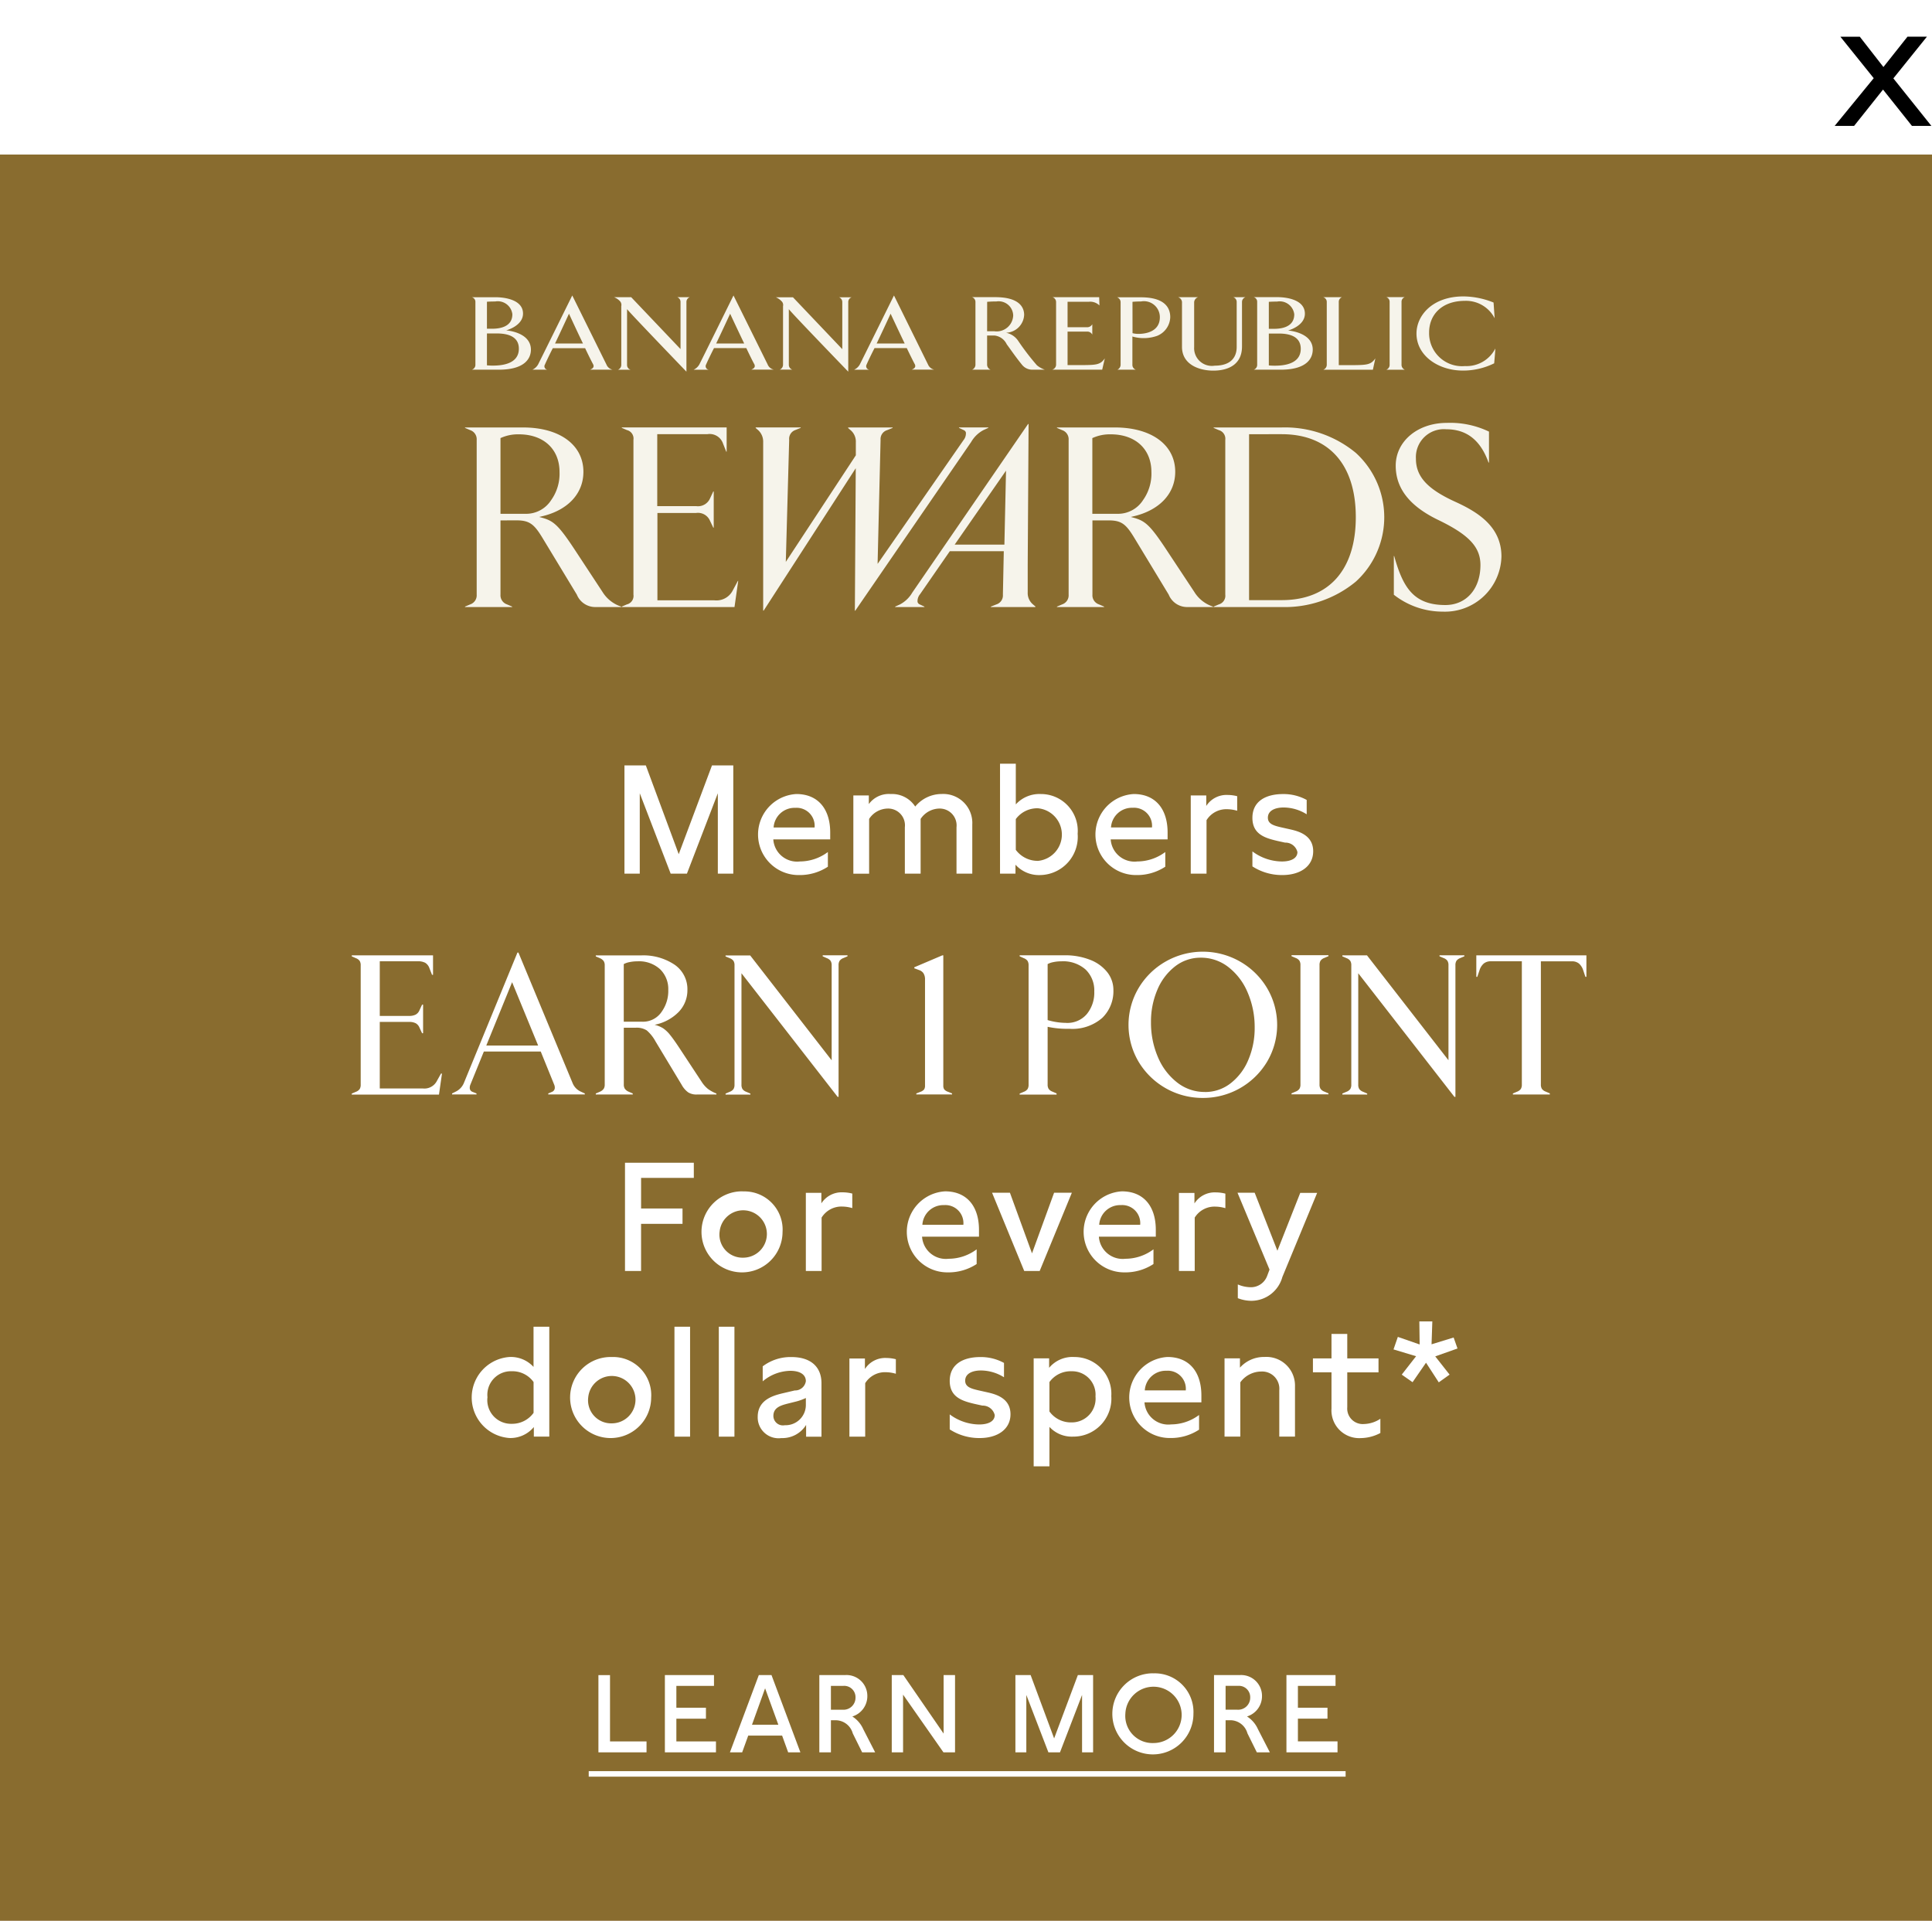
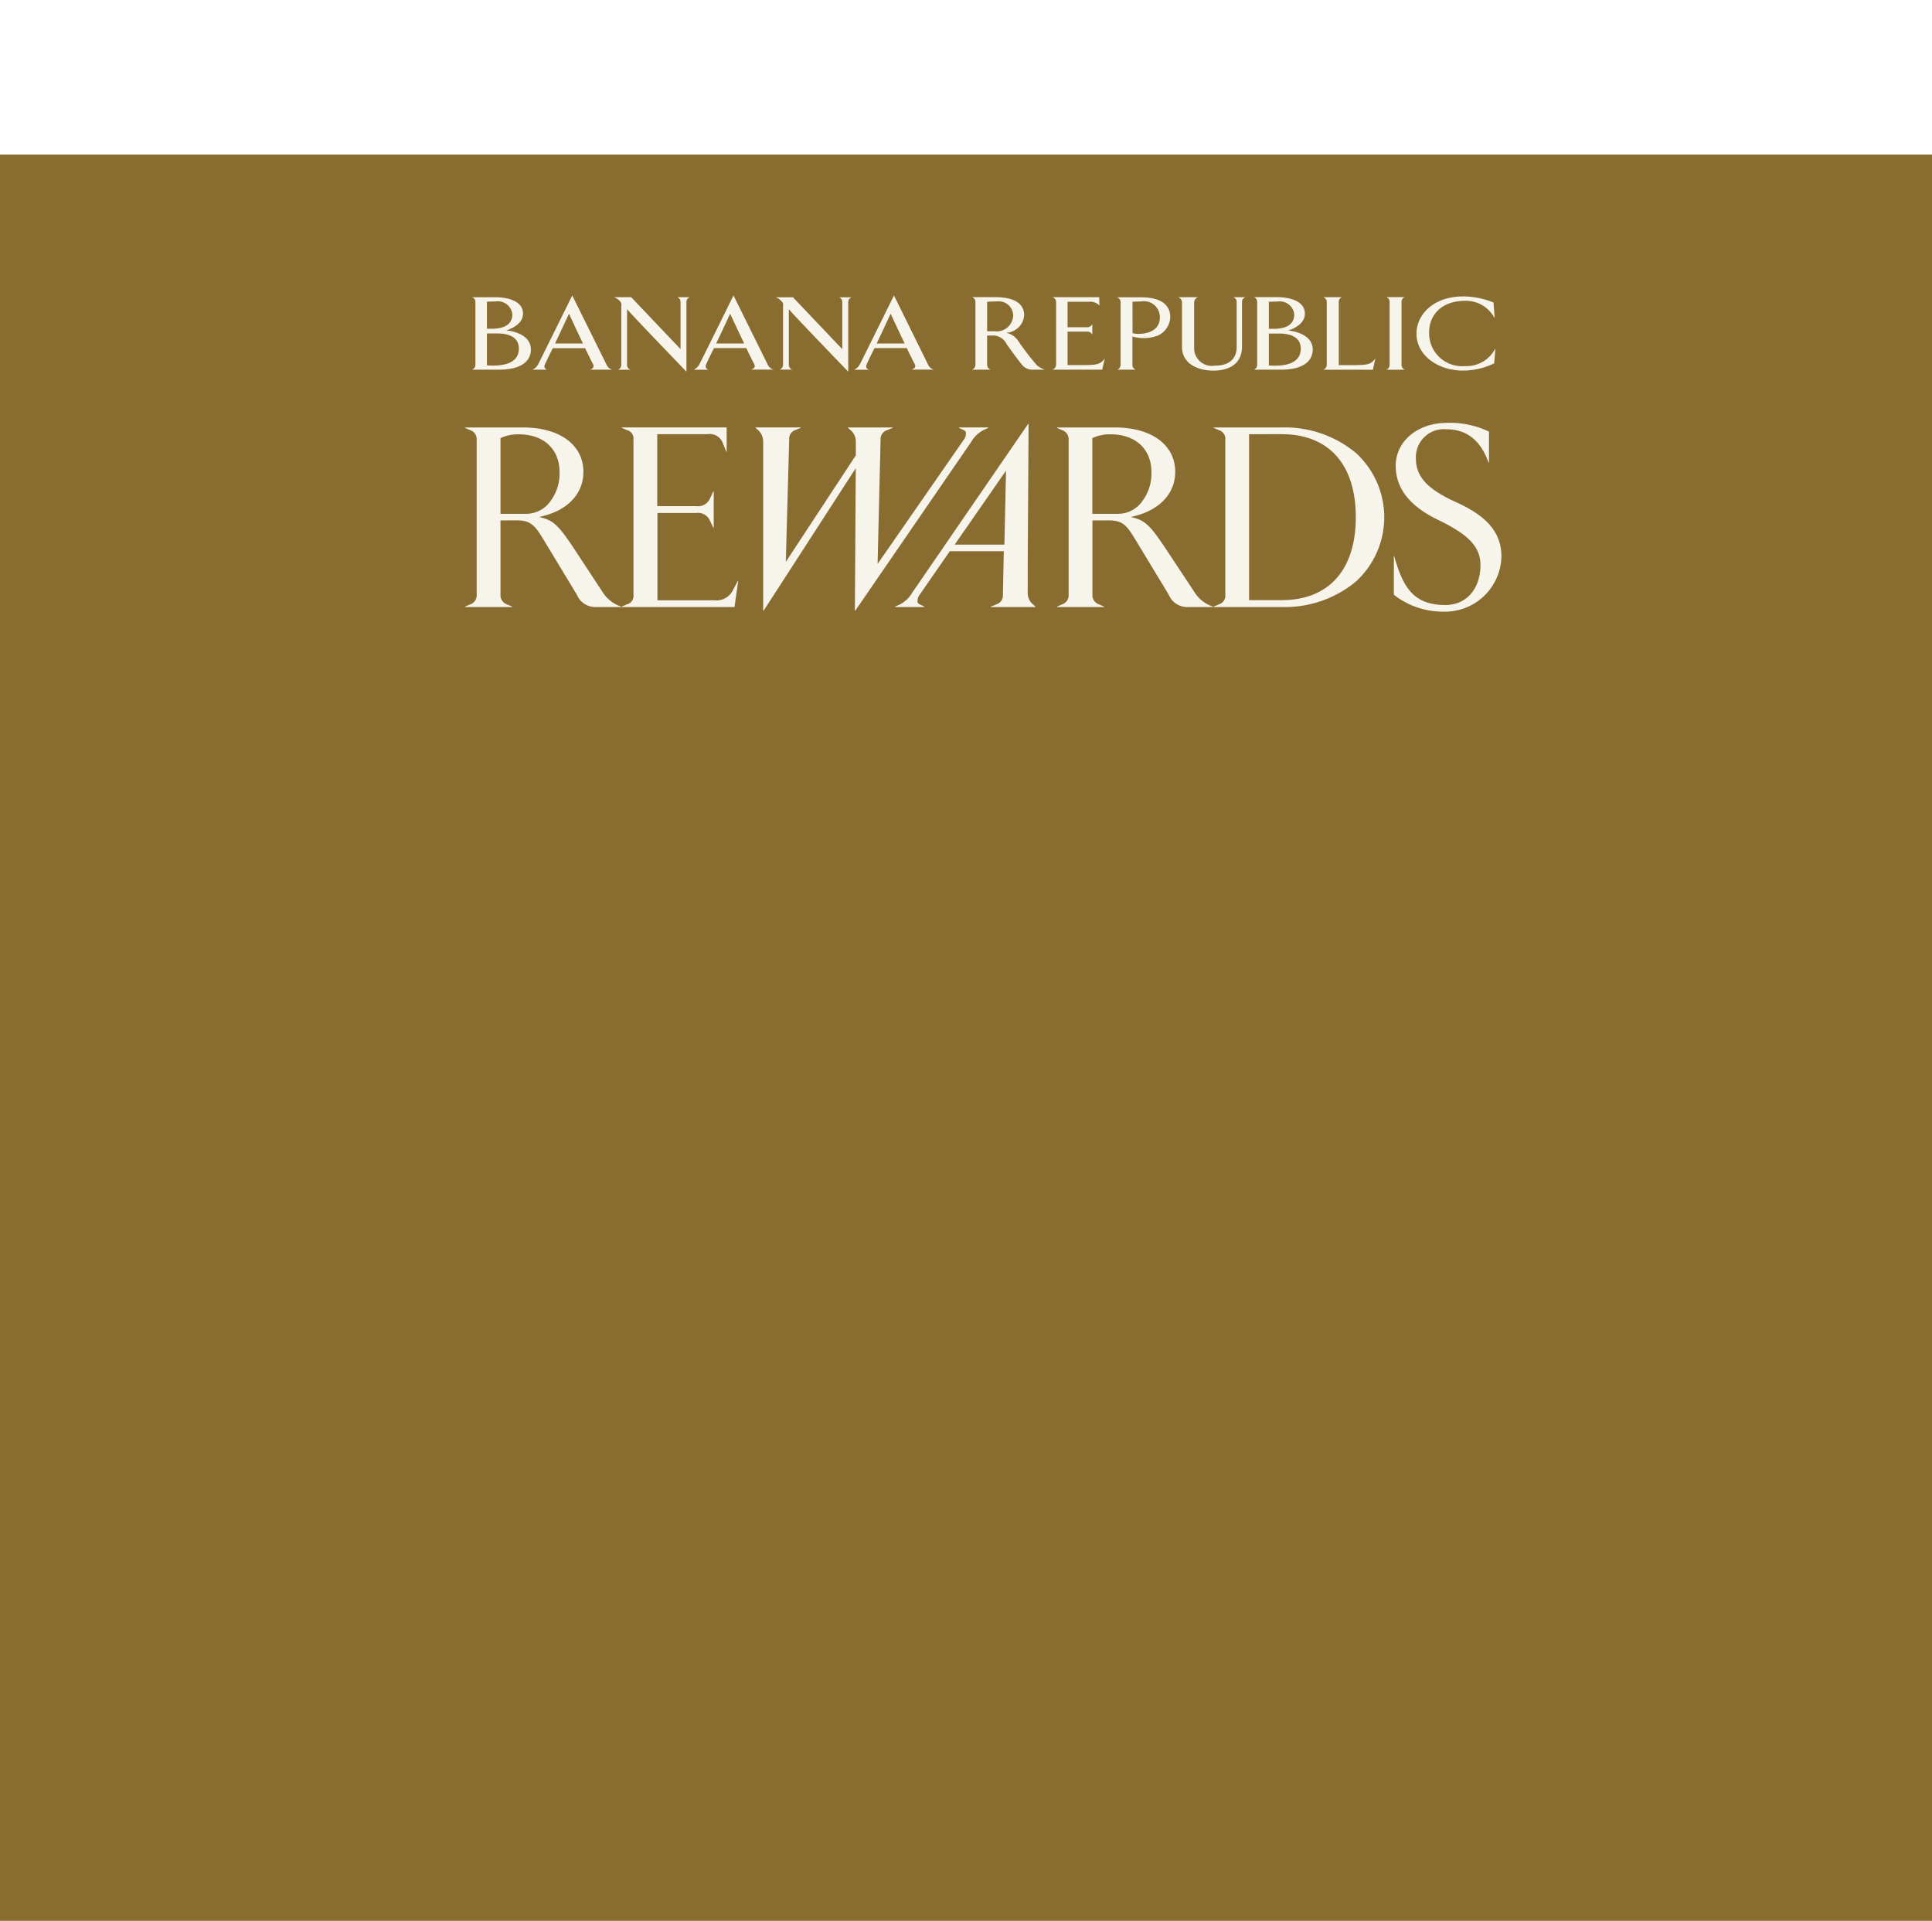
<svg xmlns="http://www.w3.org/2000/svg" id="ROVER_copy" data-name="ROVER copy" width="175" height="174" viewBox="0 0 175 174">
  <defs>
    <style>
      .cls-1 {
        fill: #75530b;
        opacity: 0.85;
      }

      .cls-2 {
        fill: #fff;
      }

      .cls-2, .cls-3, .cls-4 {
        fill-rule: evenodd;
      }

      .cls-3 {
        fill: #f6f4eb;
        filter: url(#filter);
      }
    </style>
    <filter id="filter" x="42.125" y="26.75" width="93.875" height="28.656" filterUnits="userSpaceOnUse">
      <feFlood result="flood" flood-color="#fff" />
      <feComposite result="composite" operator="in" in2="SourceGraphic" />
      <feBlend result="blend" in2="SourceGraphic" />
    </filter>
  </defs>
  <rect id="Rover_Box" data-name="Rover Box" class="cls-1" y="14" width="175" height="160" />
-   <path id="Learn_More" data-name="Learn More" class="cls-2" d="M54.205,158.742h4.358v-0.989H55.255v-6.007h-1.05v7Zm10.647,0v-0.989H61.265v-2.059h2.679V154.7H61.265v-1.979h3.408v-0.979H60.225v7h4.628Zm6.54,0H72.5l-2.618-7H68.734l-2.618,7h1.109l0.55-1.519h3.068Zm-3.278-2.5,1.189-3.3,1.2,3.3H68.115Zm8.389-4.5H74.215v7h1.049v-2.908h0.45a1.618,1.618,0,0,1,1.529,1.189l0.85,1.719h1.179l-1.079-2.1a2.6,2.6,0,0,0-.989-1.149,1.923,1.923,0,0,0,1.359-1.869A1.888,1.888,0,0,0,76.5,151.746Zm-1.239,3.138v-2.159h1.119a1.025,1.025,0,0,1,1.109,1.06,1.089,1.089,0,0,1-1.169,1.1H75.265Zm10.208-3.138v5.3l-3.648-5.3H80.775v7H81.8v-5.227l3.658,5.227h1.049v-7H85.472Zm13.539,0H97.632l-2.149,5.737-2.129-5.737H91.975v7h0.989v-5.2l2,5.2h1.049l2-5.2v5.2h1v-7Zm5.472-.16a3.673,3.673,0,1,0,3.618,3.668A3.5,3.5,0,0,0,104.483,151.586Zm-2.549,3.658a2.551,2.551,0,1,1,2.549,2.659A2.461,2.461,0,0,1,101.934,155.244Zm10.32-3.5h-2.289v7h1.049v-2.908h0.45a1.618,1.618,0,0,1,1.529,1.189l0.85,1.719h1.179l-1.079-2.1a2.6,2.6,0,0,0-.99-1.149,1.923,1.923,0,0,0,1.359-1.869A1.888,1.888,0,0,0,112.254,151.746Zm-1.24,3.138v-2.159h1.12a1.025,1.025,0,0,1,1.109,1.06,1.089,1.089,0,0,1-1.169,1.1h-1.06Zm10.138,3.858v-0.989h-3.588v-2.059h2.679V154.7h-2.679v-1.979h3.408v-0.979h-4.447v7h4.627Zm-67.826,2.21v-0.5h68.559v0.5H53.326Z" />
-   <path id="Members_Earn_1_point_For_every_dollar_spent_" data-name="Members Earn 1 point   For every  dollar spent*  " class="cls-2" d="M66.424,69.339H64.491l-3.012,8.04L58.5,69.339H56.563v9.805h1.387V71.86l2.8,7.284h1.471l2.8-7.284v7.284h1.4V69.339Zm8.776,6.7V75.418c0-2.157-1.121-3.488-3.068-3.488a3.673,3.673,0,0,0,.252,7.34,4.639,4.639,0,0,0,2.605-.756V77.183a4.252,4.252,0,0,1-2.535.855,2.159,2.159,0,0,1-2.409-2H75.2Zm-5.127-1.079a1.9,1.9,0,0,1,1.961-1.779,1.634,1.634,0,0,1,1.751,1.779H70.073Zm7.223-2.9v7.088h1.429V74.185a2.043,2.043,0,0,1,1.681-.939,1.519,1.519,0,0,1,1.555,1.695v4.2H83.39V74.185a2.081,2.081,0,0,1,1.681-.939,1.529,1.529,0,0,1,1.569,1.695v4.2h1.429V74.7a2.628,2.628,0,0,0-2.76-2.773A3.1,3.1,0,0,0,82.9,73.065a2.5,2.5,0,0,0-2.227-1.135,2.243,2.243,0,0,0-1.975.91V72.056H77.3ZM94.28,71.93a2.892,2.892,0,0,0-2.269.939V69.185H90.582v9.959h1.4V78.332a2.865,2.865,0,0,0,2.241.938,3.462,3.462,0,0,0,3.39-3.74A3.332,3.332,0,0,0,94.28,71.93Zm-2.269,5.057V74.2a2.418,2.418,0,0,1,2-.98,2.393,2.393,0,0,1,.028,4.763A2.464,2.464,0,0,1,92.011,76.987Zm13.75-.953V75.418c0-2.157-1.12-3.488-3.067-3.488a3.673,3.673,0,0,0,.252,7.34,4.638,4.638,0,0,0,2.605-.756V77.183a4.251,4.251,0,0,1-2.535.855,2.16,2.16,0,0,1-2.41-2h5.155Zm-5.127-1.079a1.9,1.9,0,0,1,1.962-1.779,1.633,1.633,0,0,1,1.75,1.779h-3.712Zm7.224-2.9v7.088h1.429V74.3a2.107,2.107,0,0,1,1.877-.995,3.315,3.315,0,0,1,.9.14V72.126a3.571,3.571,0,0,0-.854-0.112,2.181,2.181,0,0,0-1.947.995V72.056h-1.4Zm5.585,5.071v1.359a4.912,4.912,0,0,0,2.718.784c1.583,0,2.787-.77,2.787-2.157,0-1.513-1.442-1.835-2.115-1.989l-0.812-.182c-0.658-.154-1.177-0.308-1.177-0.868,0-.63.631-0.924,1.429-0.924a3.967,3.967,0,0,1,2.087.616v-1.3a4.343,4.343,0,0,0-2.143-.532c-1.555,0-2.774.644-2.774,2.157,0,1.471,1.121,1.821,2.256,2.087l0.7,0.154a1.115,1.115,0,0,1,1.121.854c0,0.532-.519.855-1.415,0.855A4.523,4.523,0,0,1,113.443,77.127ZM39.764,99.144l0.27-1.89h-0.09l-0.4.72a1.27,1.27,0,0,1-1.224.63H34.4v-6.03h2.664a1.27,1.27,0,0,1,.585.117A0.792,0.792,0,0,1,38,93.1l0.234,0.5h0.09V91.008h-0.09l-0.234.5a0.79,0.79,0,0,1-.351.405,1.266,1.266,0,0,1-.585.117H34.4v-4.95h3.438a1.4,1.4,0,0,1,.675.135,0.932,0.932,0,0,1,.387.5l0.234,0.594h0.09V86.544H31.862v0.09L32.24,86.8a0.728,0.728,0,0,1,.342.252,0.746,0.746,0,0,1,.09.4v10.8a0.745,0.745,0,0,1-.09.4,0.726,0.726,0,0,1-.342.252l-0.378.162v0.09h7.9Zm12.852-.252A1.437,1.437,0,0,1,51.86,98.1l-4.9-11.808h-0.09l-4.842,11.79a1.51,1.51,0,0,1-.756.81l-0.324.162v0.09h2.214v-0.09l-0.36-.144a0.37,0.37,0,0,1-.252-0.36,0.725,0.725,0,0,1,.054-0.288l1.224-3.006H48.98L50.2,98.262a0.679,0.679,0,0,1,.054.27,0.4,0.4,0,0,1-.252.378l-0.342.144v0.09h3.312v-0.09Zm-3.87-4.176h-4.7l2.34-5.742Zm8.568,4.428v-0.09l-0.378-.162a0.824,0.824,0,0,1-.342-0.27,0.7,0.7,0,0,1-.09-0.378V93.1h1.08a1.692,1.692,0,0,1,1,.243,3.537,3.537,0,0,1,.783.981l2.376,3.942a2.08,2.08,0,0,0,.585.684,1.388,1.388,0,0,0,.783.2h1.782v-0.09a3.284,3.284,0,0,1-.765-0.414,2.657,2.657,0,0,1-.549-0.612l-1.944-2.952q-0.576-.882-0.927-1.314a2.9,2.9,0,0,0-.648-0.621,2.776,2.776,0,0,0-.765-0.315,4.162,4.162,0,0,0,2.187-1.17,2.822,2.822,0,0,0,.783-1.98,2.691,2.691,0,0,0-1.152-2.286,5.088,5.088,0,0,0-3.078-.846H53.966v0.09L54.344,86.8a0.833,0.833,0,0,1,.342.27,0.707,0.707,0,0,1,.09.378v10.8a0.705,0.705,0,0,1-.09.378,0.828,0.828,0,0,1-.342.27l-0.378.162v0.09h3.348ZM56.5,92.556v-5.22a1.737,1.737,0,0,1,.522-0.18,3.5,3.5,0,0,1,.72-0.072,2.815,2.815,0,0,1,2.052.72,2.5,2.5,0,0,1,.738,1.872,3.224,3.224,0,0,1-.576,1.944,2.036,2.036,0,0,1-1.764.936H56.5Zm19.458,6.8V87.444a0.743,0.743,0,0,1,.09-0.4,0.725,0.725,0,0,1,.342-0.252l0.378-.162v-0.09h-2.25v0.09L74.9,86.8a0.728,0.728,0,0,1,.342.252,0.746,0.746,0,0,1,.09.4v8.6l-7.38-9.5H65.72v0.09L66.1,86.8a0.728,0.728,0,0,1,.342.252,0.746,0.746,0,0,1,.09.4v10.8a0.745,0.745,0,0,1-.09.4,0.726,0.726,0,0,1-.342.252l-0.378.162v0.09h2.25v-0.09l-0.378-.162a0.723,0.723,0,0,1-.342-0.252,0.742,0.742,0,0,1-.09-0.4V88.164l8.712,11.2h0.09Zm10.278-.216v-0.09l-0.36-.144a0.779,0.779,0,0,1-.351-0.225,0.619,0.619,0,0,1-.081-0.351V86.544h-0.09l-2.538,1.08v0.09l0.432,0.162a0.747,0.747,0,0,1,.405.3,1.03,1.03,0,0,1,.135.567v9.594a0.619,0.619,0,0,1-.081.351,0.779,0.779,0,0,1-.351.225L83,99.054v0.09h3.24Zm9.468,0v-0.09l-0.378-.162a0.723,0.723,0,0,1-.342-0.252,0.742,0.742,0,0,1-.09-0.4v-5.22a8.436,8.436,0,0,0,1.962.18,4.1,4.1,0,0,0,2.988-.99,3.359,3.359,0,0,0,1.008-2.5,2.6,2.6,0,0,0-.558-1.638,3.645,3.645,0,0,0-1.566-1.125,6.142,6.142,0,0,0-2.3-.405H92.359v0.09L92.737,86.8a0.728,0.728,0,0,1,.342.252,0.746,0.746,0,0,1,.09.4v10.8a0.745,0.745,0,0,1-.09.4,0.726,0.726,0,0,1-.342.252l-0.378.162v0.09h3.348Zm0.882-6.48a6.018,6.018,0,0,1-1.692-.252V87.336a1.737,1.737,0,0,1,.522-0.18,3.5,3.5,0,0,1,.72-0.072,3.068,3.068,0,0,1,2.2.747,2.621,2.621,0,0,1,.783,1.989,3.061,3.061,0,0,1-.675,2.043,2.305,2.305,0,0,1-1.863.8h0Zm12.366,6.8a6.751,6.751,0,0,0,5.823-3.285,6.554,6.554,0,0,0,0-6.66,6.719,6.719,0,0,0-2.457-2.412,6.8,6.8,0,0,0-6.732,0,6.719,6.719,0,0,0-2.457,2.412,6.554,6.554,0,0,0,0,6.66,6.751,6.751,0,0,0,5.823,3.285h0Zm0.18-.54a4.011,4.011,0,0,1-2.5-.855,5.686,5.686,0,0,1-1.746-2.3,7.882,7.882,0,0,1-.63-3.177,7.323,7.323,0,0,1,.567-2.9,5.218,5.218,0,0,1,1.6-2.133,3.738,3.738,0,0,1,2.349-.8,4.013,4.013,0,0,1,2.5.855,5.679,5.679,0,0,1,1.746,2.313,7.9,7.9,0,0,1,.63,3.168,7.322,7.322,0,0,1-.567,2.9,5.214,5.214,0,0,1-1.6,2.133,3.736,3.736,0,0,1-2.349.8h0Zm11.2,0.216v-0.09l-0.378-.162a0.724,0.724,0,0,1-.342-0.252,0.744,0.744,0,0,1-.09-0.4v-10.8a0.745,0.745,0,0,1,.09-0.4,0.726,0.726,0,0,1,.342-0.252l0.378-.162v-0.09h-3.348v0.09l0.378,0.162a0.726,0.726,0,0,1,.342.252,0.745,0.745,0,0,1,.09.4v10.8a0.744,0.744,0,0,1-.09.4,0.724,0.724,0,0,1-.342.252l-0.378.162v0.09h3.348Zm11.5,0.216V87.444a0.745,0.745,0,0,1,.09-0.4,0.726,0.726,0,0,1,.342-0.252l0.378-.162v-0.09h-2.25v0.09l0.378,0.162a0.726,0.726,0,0,1,.342.252,0.745,0.745,0,0,1,.09.4v8.6l-7.38-9.5h-2.232v0.09l0.378,0.162a0.726,0.726,0,0,1,.342.252,0.745,0.745,0,0,1,.09.4v10.8a0.744,0.744,0,0,1-.09.4,0.724,0.724,0,0,1-.342.252l-0.378.162v0.09h2.25v-0.09l-0.378-.162a0.724,0.724,0,0,1-.342-0.252,0.744,0.744,0,0,1-.09-0.4V88.164l8.712,11.2h0.09Zm8.55-.216v-0.09l-0.378-.162a0.719,0.719,0,0,1-.342-0.252,0.734,0.734,0,0,1-.09-0.4V87.084h2.808a0.982,0.982,0,0,1,.639.2,1.341,1.341,0,0,1,.387.612l0.2,0.594h0.09V86.544h-9.972v1.944h0.09l0.2-.594a1.333,1.333,0,0,1,.387-0.612,0.981,0.981,0,0,1,.639-0.2h2.808v11.16a0.744,0.744,0,0,1-.09.4,0.73,0.73,0,0,1-.342.252l-0.378.162v0.09h3.348Zm-83.771,16h1.457v-4.272h3.754v-1.387H58.069v-2.774h4.777v-1.372H56.612v9.805Zm10.7-7.214a3.671,3.671,0,1,0,3.572,3.684A3.454,3.454,0,0,0,67.31,107.93Zm-2.129,3.656a2.146,2.146,0,1,1,2.129,2.353A2.091,2.091,0,0,1,65.18,111.586Zm7.811-3.53v7.088H74.42V110.3A2.109,2.109,0,0,1,76.3,109.3a3.321,3.321,0,0,1,.9.14v-1.317a3.579,3.579,0,0,0-.854-0.112,2.181,2.181,0,0,0-1.947,1v-0.953h-1.4Zm15.683,3.978v-0.616c0-2.157-1.121-3.488-3.068-3.488a3.673,3.673,0,0,0,.252,7.34,4.641,4.641,0,0,0,2.605-.756v-1.331a4.253,4.253,0,0,1-2.535.854,2.158,2.158,0,0,1-2.409-2h5.155Zm-5.127-1.078a1.9,1.9,0,0,1,1.961-1.779,1.634,1.634,0,0,1,1.751,1.779H83.548Zm11.93-2.9-2,5.491-2-5.491H89.861l2.913,7.088h1.4l2.914-7.088H95.478Zm9.213,3.978v-0.616c0-2.157-1.121-3.488-3.068-3.488a3.673,3.673,0,0,0,.252,7.34,4.637,4.637,0,0,0,2.605-.756v-1.331a4.25,4.25,0,0,1-2.535.854,2.158,2.158,0,0,1-2.409-2h5.155Zm-5.127-1.078a1.9,1.9,0,0,1,1.961-1.779,1.634,1.634,0,0,1,1.751,1.779H99.564Zm7.223-2.9v7.088h1.429V110.3a2.108,2.108,0,0,1,1.877-.994,3.318,3.318,0,0,1,.9.14v-1.317a3.576,3.576,0,0,0-.854-0.112,2.181,2.181,0,0,0-1.947,1v-0.953h-1.4Zm10.992,0-2.073,5.253-2.059-5.253h-1.555l2.9,6.962-0.21.56a1.567,1.567,0,0,1-1.541,1.037,3.019,3.019,0,0,1-1.121-.252V117.6a3.41,3.41,0,0,0,1.261.238,2.924,2.924,0,0,0,2.774-2.157l3.151-7.62h-1.527ZM49.756,120.185H48.327v3.642a2.775,2.775,0,0,0-2.171-.9,3.679,3.679,0,0,0-.014,7.34,2.75,2.75,0,0,0,2.213-.994v0.868h1.4v-9.959Zm-5.6,6.4a2.135,2.135,0,0,1,2.2-2.367,2.349,2.349,0,0,1,1.975.98v2.788a2.384,2.384,0,0,1-1.989.994A2.147,2.147,0,0,1,44.153,126.586ZM55.41,122.93a3.671,3.671,0,1,0,3.572,3.684A3.454,3.454,0,0,0,55.41,122.93Zm-2.129,3.656a2.146,2.146,0,1,1,2.129,2.353A2.091,2.091,0,0,1,53.281,126.586Zm9.226,3.558v-9.959H61.092v9.959h1.415Zm4.018,0v-9.959H65.11v9.959h1.415Zm7.884,0V125.3c0-1.484-.981-2.367-2.718-2.367a4.172,4.172,0,0,0-2.605.841v1.358a3.988,3.988,0,0,1,2.493-.952c0.9,0,1.415.35,1.415,0.938a0.985,0.985,0,0,1-1.008.841l-0.953.224c-0.91.21-2.4,0.574-2.4,2.171a1.889,1.889,0,0,0,2.143,1.919,2.529,2.529,0,0,0,2.241-1.191v1.065h1.387Zm-4.356-1.877c0-.756.658-0.953,1.317-1.121l0.616-.154a4.822,4.822,0,0,0,1.008-.35v0.644a1.835,1.835,0,0,1-1.905,1.821A0.865,0.865,0,0,1,70.052,128.267Zm6.887-5.211v7.088h1.429V125.3a2.109,2.109,0,0,1,1.877-.994,3.322,3.322,0,0,1,.9.14v-1.317a3.579,3.579,0,0,0-.855-0.112,2.181,2.181,0,0,0-1.947,1v-0.953h-1.4Zm9.086,5.071v1.359a4.912,4.912,0,0,0,2.717.784c1.583,0,2.787-.77,2.787-2.157,0-1.513-1.443-1.835-2.115-1.989l-0.812-.182c-0.658-.154-1.177-0.308-1.177-0.869,0-.63.63-0.924,1.429-0.924a3.969,3.969,0,0,1,2.087.616v-1.3a4.345,4.345,0,0,0-2.143-.532c-1.555,0-2.773.644-2.773,2.157,0,1.471,1.121,1.821,2.255,2.087l0.7,0.154a1.116,1.116,0,0,1,1.121.855c0,0.532-.518.854-1.415,0.854A4.523,4.523,0,0,1,86.025,128.127Zm11.244-5.2a2.754,2.754,0,0,0-2.241.981v-0.855h-1.4v9.777h1.429v-3.572a2.752,2.752,0,0,0,2.143.883,3.44,3.44,0,0,0,3.46-3.67A3.336,3.336,0,0,0,97.269,122.93Zm-2.213,4.931V125.2a2.363,2.363,0,0,1,2-.98A2.119,2.119,0,0,1,99.23,126.5a2.153,2.153,0,0,1-2.171,2.353A2.394,2.394,0,0,1,95.056,127.861Zm13.764-.827v-0.616c0-2.157-1.12-3.488-3.067-3.488a3.673,3.673,0,0,0,.252,7.34,4.64,4.64,0,0,0,2.605-.756v-1.331a4.253,4.253,0,0,1-2.535.854,2.158,2.158,0,0,1-2.409-2h5.154Zm-5.126-1.078a1.9,1.9,0,0,1,1.961-1.779,1.634,1.634,0,0,1,1.751,1.779h-3.712Zm7.223-2.9v7.088h1.429v-4.917a2.363,2.363,0,0,1,1.891-.98,1.558,1.558,0,0,1,1.639,1.695v4.2H117.3v-4.552a2.591,2.591,0,0,0-2.759-2.662,2.92,2.92,0,0,0-2.227.967v-0.841h-1.4Zm13.947,0h-2.83v-2.213h-1.429v2.213h-1.681v1.261h1.681V127.6a2.513,2.513,0,0,0,2.648,2.675,3.876,3.876,0,0,0,1.779-.462v-1.289a2.816,2.816,0,0,1-1.485.476,1.407,1.407,0,0,1-1.513-1.526v-3.152h2.83v-1.261Zm5.459,2.171,0.98-.7-1.3-1.653,2.017-.714-0.351-.995-2,.616,0.07-2.073h-1.176l0.028,2.087-1.975-.686-0.393,1.135,2.046,0.616-1.3,1.667,0.98,0.686,1.219-1.765Z" />
  <path id="Rewards_S_" data-name="Rewards (S)" class="cls-3" d="M46.787,47.138c1.192,0,1.609.364,2.363,1.61l3.1,5.119a1.8,1.8,0,0,0,1.744,1.123h2.276V54.951a3.121,3.121,0,0,1-1.7-1.337L52.05,49.78c-1.509-2.287-1.946-2.611-3.022-2.9l-0.187-.051,0.187-.044c2.383-.538,3.817-2.053,3.817-4.043,0-2.441-2.149-4.019-5.469-4.019H42.121v0.04l0.465,0.2a0.87,0.87,0,0,1,.592.886v14.02a0.866,0.866,0,0,1-.588.882l-0.469.2V54.99h4.27V54.951l-0.465-.2a0.871,0.871,0,0,1-.592-0.886V47.142Zm-1.454-7.461h0.024A3.764,3.764,0,0,1,47,39.345c2.236,0,3.682,1.337,3.682,3.41a4.11,4.11,0,0,1-.759,2.551,2.688,2.688,0,0,1-2.339,1.238H45.334V39.677Zm21.5,12.952-0.488.91a1.657,1.657,0,0,1-1.636.843H59.549V46.469h3.5a1.184,1.184,0,0,1,1.263.708L64.609,47.8h0.04V44.519h-0.04l-0.294.629a1.187,1.187,0,0,1-1.263.7H59.533V39.333H64.06a1.278,1.278,0,0,1,1.43.846l0.294,0.74H65.82v-2.2h-9.5v0.04l0.465,0.2a0.791,0.791,0,0,1,.592.886v14.02a0.791,0.791,0,0,1-.592.886l-0.465.2V54.99H66.531l0.337-2.373ZM89.082,38.961l0.437-.2v-0.04H86.866v0.04l0.425,0.2a0.337,0.337,0,0,1,.2.218,0.982,0.982,0,0,1-.222.7l-7.773,11.2V50.924l0.266-11.076a0.846,0.846,0,0,1,.592-0.882l0.5-.2v-0.04H76.826v0.052l0.226,0.194a1.351,1.351,0,0,1,.469,1.088v1.187h0L71.178,50.9l0.306-11.057a0.842,0.842,0,0,1,.544-0.882l0.5-.2V38.72H68.449v0.051l0.226,0.194a1.413,1.413,0,0,1,.453,1.092V55.315h0.044l8.341-12.9v0.17L77.433,55.322h0.036l10.5-15.285A2.8,2.8,0,0,1,89.082,38.961Zm1.76,14.906a0.851,0.851,0,0,1-.592.886l-0.5.2V54.99h4.035V54.939l-0.226-.194a1.335,1.335,0,0,1-.469-1.08v-2.52l0.079-12.734H93.122L82.632,53.685a2.8,2.8,0,0,1-1.112,1.068l-0.437.2V54.99h2.649V54.951l-0.425-.2a0.341,0.341,0,0,1-.195-0.218,0.962,0.962,0,0,1,.222-0.7l2.7-3.9h4.889Zm-4.369-4.534,0.052-.071,4.6-6.626-0.147,6.7h-4.5Zm16.288-.585,3.1,5.119A1.8,1.8,0,0,0,107.6,54.99h2.276V54.951a3.1,3.1,0,0,1-1.7-1.337L105.64,49.78c-1.509-2.287-1.946-2.611-3.026-2.9l-0.183-.051,0.187-.044c2.383-.538,3.833-2.053,3.833-4.043,0-2.441-2.145-4.019-5.465-4.019H95.739v0.04l0.465,0.2a0.87,0.87,0,0,1,.592.886v14.02a0.866,0.866,0,0,1-.588.882l-0.469.2V54.99h4.27V54.951l-0.465-.2a0.87,0.87,0,0,1-.592-0.886V47.142h1.454C101.605,47.138,102.006,47.5,102.761,48.748Zm-3.817-9.071h0.024a3.764,3.764,0,0,1,1.644-.332c2.236,0,3.682,1.337,3.682,3.41a4.127,4.127,0,0,1-.759,2.551,2.69,2.69,0,0,1-2.339,1.238H98.944V39.677Zm23.862,13.015a7.889,7.889,0,0,0,.494-11.178q-0.235-.257-0.494-0.492a10.086,10.086,0,0,0-6.7-2.3H109.93v0.04l0.465,0.2a0.814,0.814,0,0,1,.591.886v14.02a0.814,0.814,0,0,1-.591.886l-0.465.2V54.99H116.1A10.086,10.086,0,0,0,122.806,52.692Zm-9.663-13.359H116.1c4.262,0,6.708,2.741,6.708,7.516s-2.446,7.516-6.708,7.516h-2.959V39.333ZM136,50.409c0-2.682-2.1-4-4.146-4.937-2.554-1.155-3.6-2.294-3.6-3.92A2.533,2.533,0,0,1,131,38.886c1.851,0,3.106.989,3.833,3.018h0.039V39.1a8.1,8.1,0,0,0-3.824-.791c-2.638,0-4.624,1.665-4.624,3.877,0,2.057,1.259,3.663,3.845,4.913,2.78,1.341,3.829,2.449,3.829,4.086,0,2.168-1.283,3.624-3.178,3.624-2.855,0-3.836-1.563-4.635-4.442h-0.031v3.509a7.165,7.165,0,0,0,4.432,1.531A5.118,5.118,0,0,0,136,50.409ZM42.74,33.49h2.439c2.415,0,2.911-1.068,2.911-1.82-0.012-1.6-2.24-1.741-2.24-1.741s1.525-.4,1.525-1.523c0-1.282-1.72-1.48-2.474-1.48H42.74a0.427,0.427,0,0,1,.322.423v5.689A0.455,0.455,0,0,1,42.74,33.49Zm1.366-6.155s0.258-.024.747-0.024a1.331,1.331,0,0,1,1.557,1.155c0,1.214-1.275,1.313-1.827,1.313H44.107V27.335Zm0,2.872h0.906c0.945,0,1.986.249,1.986,1.381,0,1.436-1.648,1.531-2.359,1.531a5.084,5.084,0,0,1-.532-0.024V30.207ZM113.56,33.49H116c2.415,0,2.907-1.068,2.907-1.82,0-1.582-2.236-1.729-2.236-1.729s1.525-.4,1.525-1.523c0-1.3-1.72-1.5-2.486-1.5H113.56a0.428,0.428,0,0,1,.314.427v5.689A0.456,0.456,0,0,1,113.56,33.49Zm1.37-6.147s0.262-.024.747-0.024a1.329,1.329,0,0,1,1.557,1.155c0,1.215-1.275,1.313-1.827,1.313H114.93V27.343Zm0,2.872h0.906c0.949,0,1.986.249,1.986,1.381,0,1.436-1.649,1.531-2.359,1.531a5.1,5.1,0,0,1-.533-0.024V30.215ZM53.452,33.49h2.041a0.774,0.774,0,0,1-.564-0.475c-0.183-.372-3.094-6.25-3.094-6.25s-2.9,5.874-3.09,6.242a1.134,1.134,0,0,1-.52.483H49.6a0.306,0.306,0,0,1-.238-0.471c0.048-.119.342-0.756,0.711-1.479H53c0.349,0.744.667,1.361,0.735,1.479C53.821,33.229,53.742,33.363,53.452,33.49Zm-3.177-2.373c0.5-1.04,1.263-2.7,1.263-2.7s0.679,1.479,1.267,2.7h-2.53Zm6-3.39v5.321a0.467,0.467,0,0,1-.294.443h1.132a0.443,0.443,0,0,1-.314-0.435V28c0.016,0.1,5.378,5.669,5.378,5.669V27.358a0.451,0.451,0,0,1,.306-0.435H61.348a0.451,0.451,0,0,1,.294.435v4.265l-4.468-4.7H55.625a1.485,1.485,0,0,1,.52.348A0.494,0.494,0,0,1,56.276,27.726Zm7.689,5.281c0.048-.115.338-0.752,0.711-1.476H67.6c0.35,0.744.663,1.361,0.735,1.476,0.087,0.222,0,.356-0.282.475h2.041a0.774,0.774,0,0,1-.564-0.475l-3.09-6.242s-2.9,5.878-3.09,6.242a1.161,1.161,0,0,1-.52.483h1.378A0.319,0.319,0,0,1,63.965,33.007Zm2.169-4.593s0.691,1.487,1.275,2.7H64.871c0.5-1.04,1.267-2.7,1.267-2.7Zm4.794-.688v5.321a0.483,0.483,0,0,1-.294.435H71.77a0.451,0.451,0,0,1-.318-0.435V28c0,0.1,5.382,5.669,5.382,5.669v-6.3a0.451,0.451,0,0,1,.306-0.439H76a0.459,0.459,0,0,1,.294.439v4.261l-4.468-4.7H70.272a1.445,1.445,0,0,1,.516.352A0.465,0.465,0,0,1,70.928,27.726Zm7.578,5.281c0.044-.115.338-0.752,0.711-1.476h2.919c0.353,0.74.667,1.361,0.735,1.476,0.091,0.218,0,.36-0.282.475h2.03a0.791,0.791,0,0,1-.564-0.475l-3.078-6.242s-2.9,5.874-3.09,6.242a1.118,1.118,0,0,1-.52.483H78.74A0.318,0.318,0,0,1,78.506,33.007Zm2.165-4.593s0.691,1.483,1.275,2.7H79.407c0.5-1.036,1.263-2.694,1.263-2.694V28.415Zm7.38,5.075h1.68a0.494,0.494,0,0,1-.318-0.439V30.393h0.659a1.392,1.392,0,0,1,1.116.791c0.4,0.542.794,1.131,1.382,1.855a1.193,1.193,0,0,0,.925.451h1.148a2.3,2.3,0,0,1-.719-0.4,22.721,22.721,0,0,1-1.7-2.219,1.732,1.732,0,0,0-1.1-.728,1.7,1.7,0,0,0,1.644-1.618c0-.609-0.353-1.606-2.613-1.606H88.05a0.459,0.459,0,0,1,.306.427v5.7A0.487,0.487,0,0,1,88.05,33.49Zm1.366-6.147s0.342-.036.846-0.036a1.319,1.319,0,0,1,1.513,1.258,1.5,1.5,0,0,1-1.7,1.444H89.412ZM95.3,33.49h4.536l0.238-1.029c-0.4.605-.842,0.6-2.061,0.613H96.7V30.04h1.839a0.512,0.512,0,0,1,.4.269V29.372a0.532,0.532,0,0,1-.4.269H96.7V27.335h1.938a1.194,1.194,0,0,1,.949.336l-0.024-.748H95.342a0.463,0.463,0,0,1,.318.439v5.681A0.475,0.475,0,0,1,95.3,33.49Zm5.91,0h1.676a0.455,0.455,0,0,1-.314-0.439V30.484a3.672,3.672,0,0,0,2.236-.059,1.883,1.883,0,0,0,1.192-1.7c0-.756-0.4-1.792-2.657-1.792h-2.153a0.475,0.475,0,0,1,.314.439v5.689A0.5,0.5,0,0,1,101.212,33.49Zm1.37-6.147a6.97,6.97,0,0,1,.759-0.032,1.443,1.443,0,0,1,1.72,1.428c0,1.325-1.319,1.507-1.927,1.507a1.992,1.992,0,0,1-.548-0.067Zm4.484,0.02v4.055c0,1.63,1.589,2.156,2.836,2.156,1.41,0,2.594-.589,2.6-2.172V27.362a0.454,0.454,0,0,1,.313-0.439h-1.1a0.451,0.451,0,0,1,.306.439v4.078c0,0.866-.477,1.685-1.986,1.685a1.607,1.607,0,0,1-1.867-1.689V27.362a0.525,0.525,0,0,1,.35-0.439h-1.8A0.51,0.51,0,0,1,107.066,27.362Zm12.8,6.128h4.492l0.223-1.029c-0.4.589-.771,0.605-2.121,0.617h-1.192v-5.72a0.448,0.448,0,0,1,.282-0.435h-1.688a0.442,0.442,0,0,1,.318.435v5.689A0.479,0.479,0,0,1,119.871,33.49Zm5.708,0h1.672a0.477,0.477,0,0,1-.294-0.439v-5.7a0.443,0.443,0,0,1,.294-0.435h-1.672a0.442,0.442,0,0,1,.3.435v5.689A0.47,0.47,0,0,1,125.579,33.49Zm6.926,0.079a6.379,6.379,0,0,0,2.844-.657s0.123-1.361.1-1.333a2.925,2.925,0,0,1-2.744,1.582,2.984,2.984,0,0,1-3.249-3.05c0-1.562,1.108-2.86,3.261-2.86a2.918,2.918,0,0,1,2.677,1.582c0,0.04-.1-1.428-0.1-1.428a7.457,7.457,0,0,0-2.661-.554c-2.867-.028-4.321,1.725-4.321,3.363C128.307,32.232,130.293,33.569,132.505,33.569Z" />
-   <path id="x" class="cls-4" d="M166.183,11.406h1.76l2.621-3.291,2.62,3.291h1.761L171.5,7.1l3.041-3.778h-1.761L170.6,6.071l-2.141-2.746H166.7l3.021,3.758Z" />
</svg>